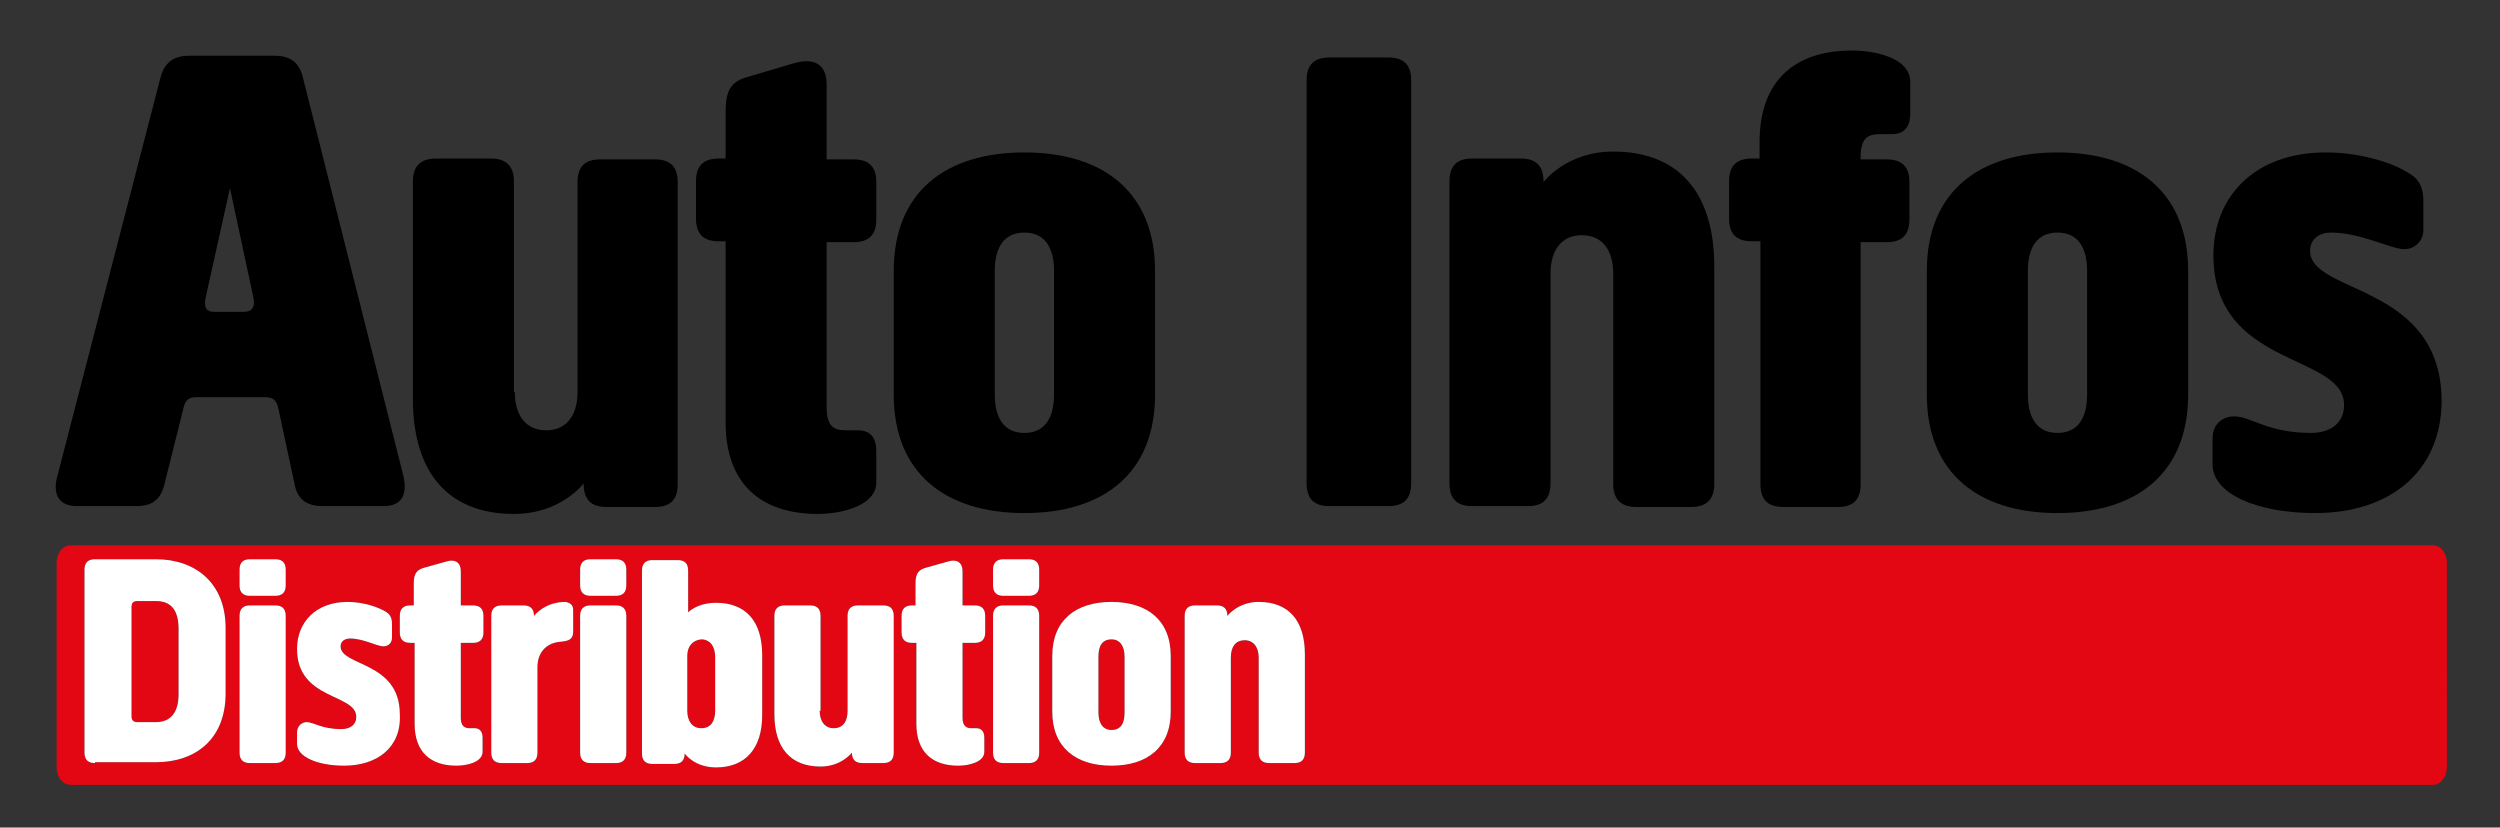
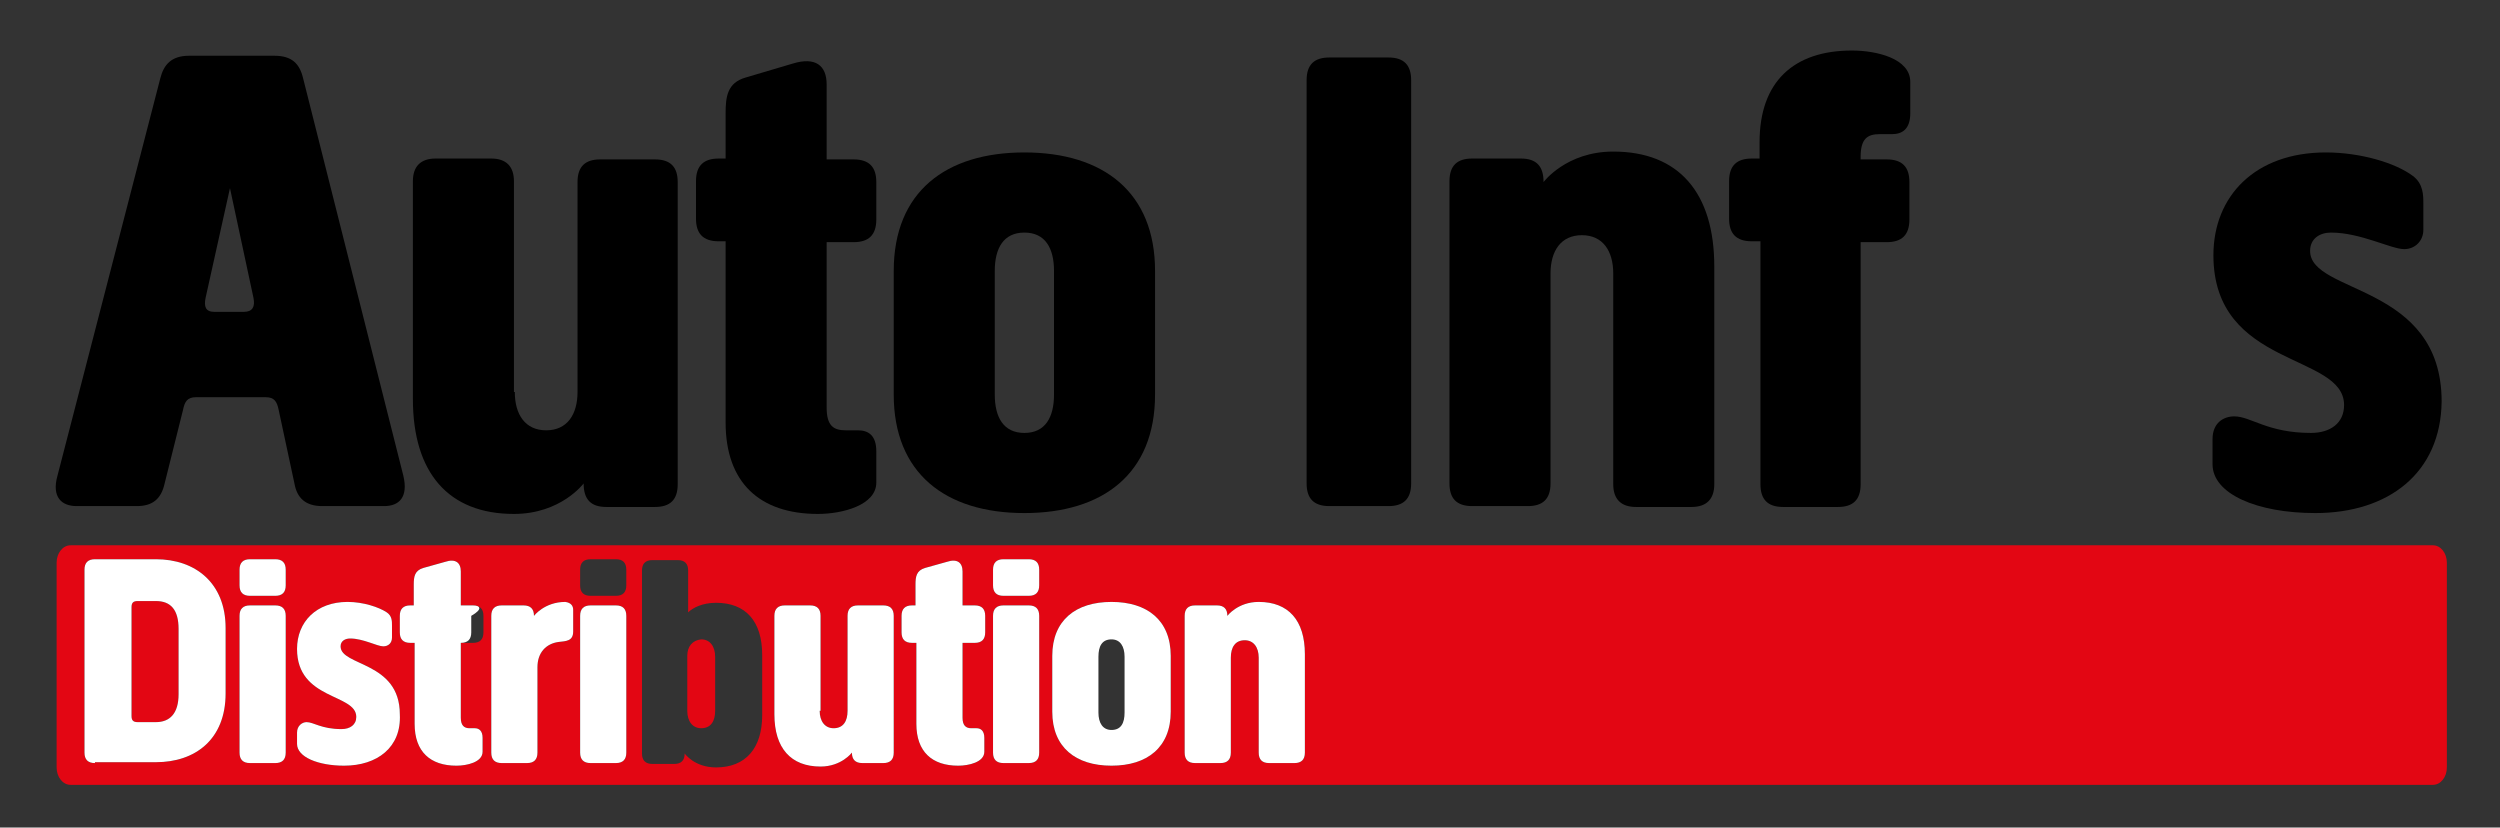
<svg xmlns="http://www.w3.org/2000/svg" version="1.1" id="Calque_1" x="0px" y="0px" viewBox="0 0 287 95" style="enable-background:new 0 0 287 95;" xml:space="preserve">
  <rect x="0" y="0" width="287" height="95" fill="#333333" stroke="none" />
  <style type="text/css">
	.st0{fill:none;}
	.st1{fill:#E30613;}
	.st2{fill:#FFFFFF;}
</style>
  <g>
-     <path class="st0" d="M117.6,49.7c2.4,0,3.4-1.8,3.4-4.4V31.1c0-2.6-1-4.4-3.4-4.4s-3.4,1.8-3.4,4.4v14.2   C114.2,47.9,115.2,49.7,117.6,49.7z" />
    <path class="st0" d="M236.2,49.7c2.4,0,3.4-1.8,3.4-4.4V31.1c0-2.6-1-4.4-3.4-4.4s-3.4,1.8-3.4,4.4v14.2   C232.8,47.9,233.8,49.7,236.2,49.7z" />
    <path class="st0" d="M24.6,35.8H28c1,0,1.3-0.6,1.1-1.6l-2.7-12.6l-2.8,12.6C23.4,35.2,23.6,35.8,24.6,35.8z" />
    <path d="M8.8,58.1h6.9c1.8,0,2.8-0.8,3.2-2.6l2.1-8.4c0.2-1,0.5-1.5,1.5-1.5h8c1,0,1.3,0.5,1.5,1.5l1.8,8.4   c0.3,1.7,1.3,2.6,3.2,2.6h7.1c1.7,0,2.8-1,2.2-3.5L34.8,9c-0.4-1.7-1.3-2.6-3.3-2.6h-9.8c-2,0-2.9,1-3.3,2.6L6.6,54.6   C5.9,57.1,7.1,58.1,8.8,58.1z M23.6,34.2l2.8-12.6l2.7,12.6c0.2,1-0.1,1.6-1.1,1.6h-3.4C23.6,35.8,23.4,35.2,23.6,34.2z" />
    <path d="M59,59c5.4,0,8-3.5,8-3.5c0,1.8,0.8,2.7,2.6,2.7h5.6c1.7,0,2.6-0.8,2.6-2.6V20.9c0-1.7-0.8-2.6-2.6-2.6h-6.3   c-1.7,0-2.6,0.8-2.6,2.6V45c0,2.6-1.2,4.4-3.6,4.4s-3.6-1.8-3.6-4.4H59V20.8c0-1.7-0.9-2.6-2.6-2.6H50c-1.7,0-2.6,0.9-2.6,2.6v25   C47.4,54.3,51.5,59,59,59z" />
    <path d="M82.5,27.7h0.8v20.8c0,6.9,3.9,10.5,10.6,10.5c2.8,0,6.7-1,6.7-3.6v-3.6c0-1.8-0.9-2.4-2.1-2.4h-1.4   c-1.4,0-2.2-0.5-2.2-2.6v-19H98c1.7,0,2.6-0.8,2.6-2.6v-4.3c0-1.7-0.8-2.6-2.6-2.6h-3.1V9.7c0-2.2-1.3-3.2-3.9-2.4l-5.4,1.6   c-2.1,0.6-2.3,2.2-2.3,4.1v5.2h-0.8c-1.7,0-2.6,0.8-2.6,2.6v4.3C79.9,26.8,80.7,27.7,82.5,27.7z" />
    <path d="M117.6,58.9c9,0,15-4.5,15-13.6V31.1c0-9-5.9-13.6-15-13.6c-9,0-15,4.5-15,13.6v14.2C102.6,54.3,108.5,58.9,117.6,58.9z    M114.2,31.1c0-2.6,1-4.4,3.4-4.4s3.4,1.8,3.4,4.4v14.2c0,2.6-1,4.4-3.4,4.4s-3.4-1.8-3.4-4.4V31.1z" />
    <path d="M152.6,58.1h6.8c1.7,0,2.6-0.8,2.6-2.6V9.2c0-1.7-0.8-2.6-2.6-2.6h-6.8c-1.7,0-2.6,0.8-2.6,2.6v46.3   C150,57.2,150.8,58.1,152.6,58.1z" />
    <path d="M169,58.1h6.4c1.7,0,2.6-0.8,2.6-2.6V31.4c0-2.6,1.2-4.4,3.6-4.4s3.6,1.8,3.6,4.4v24.2c0,1.7,0.9,2.6,2.6,2.6h6.4   c1.7,0,2.6-0.9,2.6-2.6v-25c0-8.5-4.1-13.2-11.6-13.2c-5.4,0-8,3.5-8,3.5c0-1.8-0.8-2.7-2.6-2.7H169c-1.7,0-2.6,0.8-2.6,2.6v34.7   C166.4,57.2,167.2,58.1,169,58.1z" />
    <path d="M201.1,27.7h0.9h0.1v27.9c0,1.7,0.8,2.6,2.6,2.6h6.3c1.7,0,2.6-0.8,2.6-2.6V27.8h3c1.7,0,2.6-0.8,2.6-2.6v-4.3   c0-1.7-0.8-2.6-2.6-2.6h-3V18c0-2.1,0.8-2.6,2.2-2.6h1.4c1.2,0,2.1-0.6,2.1-2.4V9.4c0-2.7-3.9-3.6-6.7-3.6   c-6.7,0-10.6,3.6-10.6,10.5v1.9h-0.9c-1.7,0-2.6,0.8-2.6,2.6v4.3C198.5,26.8,199.3,27.7,201.1,27.7z" />
-     <path d="M236.2,58.9c9,0,15-4.5,15-13.6V31.1c0-9-5.9-13.6-15-13.6c-9,0-15,4.5-15,13.6v14.2C221.2,54.3,227.1,58.9,236.2,58.9z    M232.8,31.1c0-2.6,1-4.4,3.4-4.4s3.4,1.8,3.4,4.4v14.2c0,2.6-1,4.4-3.4,4.4s-3.4-1.8-3.4-4.4V31.1z" />
    <path d="M265.8,58.9c8.4,0,14.4-4.6,14.5-12.8c0-13.6-15.1-12.3-15.1-17.3c0-1.4,1.1-2.1,2.4-2.1c3.4,0,6.9,1.9,8.4,1.9   c1.3,0,2.2-1,2.2-2.2v-3c0-1,0-2.3-1.2-3.2c-2-1.5-6-2.7-10-2.7c-8.1,0-12.9,5-12.9,11.8c0,13,15,11.2,15,17.2   c0,2.1-1.6,3.2-3.8,3.2c-5,0-6.9-1.9-8.8-1.9c-1.3,0-2.5,0.8-2.5,2.6v2.9C254,56.7,259.1,58.9,265.8,58.9z" />
    <path class="st1" d="M279.3,62.6H8.1c-0.9,0-1.6,0.9-1.6,2v23.5c0,1.1,0.7,2,1.6,2h271.2c0.9,0,1.6-0.9,1.6-2V64.6   C280.9,63.5,280.2,62.6,279.3,62.6z M25.9,79.6c0,5.3-3.5,7.9-8,7.9h-7v0.1c-0.8,0-1.2-0.4-1.2-1.2v-21c0-0.8,0.4-1.2,1.2-1.2h7   c4.5,0,8,2.7,8,7.9V79.6z M32.8,86.4c0,0.8-0.4,1.2-1.2,1.2h-2.9c-0.8,0-1.2-0.4-1.2-1.2V70.7c0-0.8,0.4-1.2,1.2-1.2h2.9   c0.8,0,1.2,0.4,1.2,1.2V86.4z M32.8,67.2c0,0.8-0.4,1.2-1.2,1.2h-2.9c-0.8,0-1.2-0.4-1.2-1.2v-1.8c0-0.8,0.4-1.2,1.2-1.2h2.9   c0.8,0,1.2,0.4,1.2,1.2V67.2z M39.5,87.9c-3,0-5.4-1-5.4-2.5v-1.3c0-0.8,0.6-1.2,1.1-1.2c0.8,0,1.7,0.8,4,0.8c1,0,1.7-0.5,1.7-1.4   c0-2.7-6.8-1.9-6.8-7.8c0-3.1,2.2-5.4,5.8-5.4c1.8,0,3.6,0.6,4.5,1.2c0.6,0.4,0.6,1,0.6,1.5v1.4c0,0.6-0.4,1-1,1   c-0.7,0-2.3-0.9-3.8-0.9c-0.6,0-1.1,0.3-1.1,0.9c0,2.3,6.8,1.7,6.8,7.8C46.1,85.8,43.3,87.9,39.5,87.9z M55.5,72.6   c0,0.8-0.4,1.2-1.2,1.2h-1.4v8.6c0,0.9,0.4,1.2,1,1.2h0.6c0.5,0,0.9,0.3,0.9,1.1v1.6c0,1.2-1.8,1.6-3,1.6c-3,0-4.8-1.6-4.8-4.8   v-9.3h-0.1h-0.4c-0.8,0-1.2-0.4-1.2-1.2v-1.9c0-0.8,0.4-1.2,1.2-1.2h0.4v-2.4c0-0.9,0.1-1.6,1.1-1.9l2.5-0.7   c1.2-0.4,1.8,0.1,1.8,1.1v3.9h1.4c0.8,0,1.2,0.4,1.2,1.2V72.6z M65.8,72.5c0,1.1-0.8,1.1-1.7,1.2c-1.4,0.2-2.4,1.2-2.4,2.9v9.8   c0,0.8-0.4,1.2-1.2,1.2h-2.9c-0.8,0-1.2-0.4-1.2-1.2V70.7c0-0.8,0.4-1.2,1.2-1.2h2.5c0.8,0,1.2,0.4,1.2,1.2c0,0,1.2-1.6,3.6-1.6   c0.7,0.1,0.9,0.5,0.9,0.9L65.8,72.5L65.8,72.5z M71.9,86.4c0,0.8-0.4,1.2-1.2,1.2h-2.9c-0.8,0-1.2-0.4-1.2-1.2V70.7   c0-0.8,0.4-1.2,1.2-1.2h2.9c0.8,0,1.2,0.4,1.2,1.2V86.4z M71.9,67.2c0,0.8-0.4,1.2-1.2,1.2h-2.9c-0.8,0-1.2-0.4-1.2-1.2v-1.8   c0-0.8,0.4-1.2,1.2-1.2h2.9c0.8,0,1.2,0.4,1.2,1.2V67.2z M87.5,82.1c0,3.8-1.9,6-5.3,6c-2.5,0-3.6-1.6-3.6-1.6   c0,0.8-0.4,1.2-1.2,1.2h-2.5c-0.8,0-1.2-0.4-1.2-1.2v-21c0-0.8,0.4-1.2,1.2-1.2h2.9c0.8,0,1.2,0.4,1.2,1.2v4.8   c0.5-0.5,1.6-1.1,3.2-1.1c3.4,0,5.3,2.1,5.3,6L87.5,82.1L87.5,82.1z M102.6,86.4c0,0.8-0.4,1.2-1.2,1.2H99c-0.8,0-1.2-0.4-1.2-1.2   c0,0-1.2,1.6-3.6,1.6c-3.4,0-5.3-2.1-5.3-6V70.7c0-0.8,0.4-1.2,1.2-1.2H93c0.8,0,1.2,0.4,1.2,1.2v10.9h-0.1c0,1.2,0.6,2,1.6,2   c1.1,0,1.6-0.8,1.6-2V70.7c0-0.8,0.4-1.2,1.2-1.2h2.9c0.8,0,1.2,0.4,1.2,1.2L102.6,86.4L102.6,86.4z M113.1,72.6   c0,0.8-0.4,1.2-1.2,1.2h-1.4v8.6c0,0.9,0.4,1.2,1,1.2h0.6c0.5,0,0.9,0.3,0.9,1.1v1.6c0,1.2-1.8,1.6-3,1.6c-3,0-4.8-1.6-4.8-4.8   v-9.3h-0.1h-0.4c-0.8,0-1.2-0.4-1.2-1.2v-1.9c0-0.8,0.4-1.2,1.2-1.2h0.4v-2.4c0-0.9,0.1-1.6,1.1-1.9l2.5-0.7   c1.2-0.4,1.8,0.1,1.8,1.1v3.9h1.4c0.8,0,1.2,0.4,1.2,1.2V72.6z M119.3,86.4c0,0.8-0.4,1.2-1.2,1.2h-2.9c-0.8,0-1.2-0.4-1.2-1.2   V70.7c0-0.8,0.4-1.2,1.2-1.2h2.9c0.8,0,1.2,0.4,1.2,1.2V86.4z M119.3,67.2c0,0.8-0.4,1.2-1.2,1.2h-2.9c-0.8,0-1.2-0.4-1.2-1.2v-1.8   c0-0.8,0.4-1.2,1.2-1.2h2.9c0.8,0,1.2,0.4,1.2,1.2V67.2z M134.4,81.7c0,4.1-2.7,6.2-6.8,6.2s-6.8-2.1-6.8-6.2v-6.4   c0-4.1,2.7-6.2,6.8-6.2c4.1,0,6.8,2.1,6.8,6.2V81.7z M149.8,86.4c0,0.8-0.4,1.2-1.2,1.2h-2.9c-0.8,0-1.2-0.4-1.2-1.2V75.5   c0-1.2-0.6-2-1.6-2c-1.1,0-1.6,0.8-1.6,2v10.9c0,0.8-0.4,1.2-1.2,1.2h-2.9c-0.8,0-1.2-0.4-1.2-1.2V70.7c0-0.8,0.4-1.2,1.2-1.2h2.5   c0.8,0,1.2,0.4,1.2,1.2c0,0,1.2-1.6,3.6-1.6c3.4,0,5.3,2.1,5.3,6L149.8,86.4L149.8,86.4z" />
    <path class="st1" d="M80.5,73.4c-1,0.1-1.6,0.8-1.6,1.9v6.3c0,1.2,0.6,2,1.6,2c1.1,0,1.6-0.8,1.6-2v-6.2   C82.1,74.2,81.5,73.4,80.5,73.4z" />
-     <path class="st1" d="M127.6,73.4c-1.1,0-1.5,0.8-1.5,2v6.4c0,1.2,0.5,2,1.5,2c1.1,0,1.5-0.8,1.5-2v-6.4   C129.1,74.2,128.6,73.4,127.6,73.4z" />
    <path class="st1" d="M17.9,69h-2.1c-0.5,0-0.7,0.2-0.7,0.7v12.5c0,0.5,0.2,0.7,0.7,0.7h2.1c1.6,0,2.6-1,2.6-3.2v-7.5   C20.5,70,19.6,69,17.9,69z" />
    <path class="st2" d="M17.9,64.2h-7c-0.8,0-1.2,0.4-1.2,1.2v21c0,0.8,0.4,1.2,1.2,1.2v-0.1h7c4.5,0,8-2.6,8-7.9v-7.5   C25.9,66.9,22.4,64.2,17.9,64.2z M20.5,79.7c0,2.2-1,3.2-2.6,3.2h-2.1c-0.5,0-0.7-0.2-0.7-0.7V69.7c0-0.5,0.2-0.7,0.7-0.7h2.1   c1.7,0,2.6,1,2.6,3.2V79.7z" />
    <path class="st2" d="M31.6,64.2h-2.9c-0.8,0-1.2,0.4-1.2,1.2v1.8c0,0.8,0.4,1.2,1.2,1.2h2.9c0.8,0,1.2-0.4,1.2-1.2v-1.8   C32.8,64.6,32.4,64.2,31.6,64.2z" />
    <path class="st2" d="M31.6,69.5h-2.9c-0.8,0-1.2,0.4-1.2,1.2v15.7c0,0.8,0.4,1.2,1.2,1.2h2.9c0.8,0,1.2-0.4,1.2-1.2V70.7   C32.8,69.9,32.4,69.5,31.6,69.5z" />
    <path class="st2" d="M39.1,74.2c0-0.6,0.5-0.9,1.1-0.9c1.5,0,3.1,0.9,3.8,0.9c0.6,0,1-0.4,1-1v-1.4c0-0.5,0-1.1-0.6-1.5   c-0.9-0.6-2.7-1.2-4.5-1.2c-3.6,0-5.8,2.3-5.8,5.4c0,5.9,6.8,5.1,6.8,7.8c0,0.9-0.7,1.4-1.7,1.4c-2.3,0-3.2-0.8-4-0.8   c-0.5,0-1.1,0.4-1.1,1.2v1.3c0,1.5,2.4,2.5,5.4,2.5c3.8,0,6.6-2.1,6.4-5.9C45.9,75.9,39.1,76.5,39.1,74.2z" />
-     <path class="st2" d="M54.3,69.5h-1.4v-3.9c0-1-0.6-1.5-1.8-1.1l-2.5,0.7c-1,0.3-1.1,1-1.1,1.9v2.4h-0.4c-0.8,0-1.2,0.4-1.2,1.2v1.9   c0,0.8,0.4,1.2,1.2,1.2h0.4h0.1v9.3c0,3.2,1.8,4.8,4.8,4.8c1.2,0,3-0.4,3-1.6v-1.6c0-0.8-0.4-1.1-0.9-1.1h-0.6c-0.6,0-1-0.3-1-1.2   v-8.6h1.4c0.8,0,1.2-0.4,1.2-1.2v-1.9C55.5,69.9,55.1,69.5,54.3,69.5z" />
+     <path class="st2" d="M54.3,69.5h-1.4v-3.9c0-1-0.6-1.5-1.8-1.1l-2.5,0.7c-1,0.3-1.1,1-1.1,1.9v2.4h-0.4c-0.8,0-1.2,0.4-1.2,1.2v1.9   c0,0.8,0.4,1.2,1.2,1.2h0.4h0.1v9.3c0,3.2,1.8,4.8,4.8,4.8c1.2,0,3-0.4,3-1.6v-1.6c0-0.8-0.4-1.1-0.9-1.1h-0.6c-0.6,0-1-0.3-1-1.2   v-8.6c0.8,0,1.2-0.4,1.2-1.2v-1.9C55.5,69.9,55.1,69.5,54.3,69.5z" />
    <path class="st2" d="M64.9,69.1c-2.4,0-3.6,1.6-3.6,1.6c0-0.8-0.4-1.2-1.2-1.2h-2.5c-0.8,0-1.2,0.4-1.2,1.2v15.7   c0,0.8,0.4,1.2,1.2,1.2h2.9c0.8,0,1.2-0.4,1.2-1.2v-9.8c0-1.7,1-2.7,2.4-2.9c0.9-0.1,1.7-0.1,1.7-1.2V70   C65.8,69.6,65.6,69.2,64.9,69.1z" />
    <path class="st2" d="M70.7,69.5h-2.9c-0.8,0-1.2,0.4-1.2,1.2v15.7c0,0.8,0.4,1.2,1.2,1.2h2.9c0.8,0,1.2-0.4,1.2-1.2V70.7   C71.9,69.9,71.5,69.5,70.7,69.5z" />
-     <path class="st2" d="M70.7,64.2h-2.9c-0.8,0-1.2,0.4-1.2,1.2v1.8c0,0.8,0.4,1.2,1.2,1.2h2.9c0.8,0,1.2-0.4,1.2-1.2v-1.8   C71.9,64.6,71.5,64.2,70.7,64.2z" />
-     <path class="st2" d="M82.2,69.2c-1.6,0-2.7,0.6-3.2,1.1v-4.8c0-0.8-0.4-1.2-1.2-1.2h-2.9c-0.8,0-1.2,0.4-1.2,1.2v21   c0,0.8,0.4,1.2,1.2,1.2h2.5c0.8,0,1.2-0.4,1.2-1.2c0,0,1.1,1.6,3.6,1.6c3.4,0,5.3-2.2,5.3-6v-6.9C87.5,71.3,85.6,69.2,82.2,69.2z    M82.1,81.6c0,1.2-0.5,2-1.6,2c-1,0-1.6-0.8-1.6-2v-6.3c0-1.1,0.6-1.8,1.6-1.9c1,0,1.6,0.8,1.6,2V81.6z" />
    <path class="st2" d="M101.4,69.5h-2.9c-0.8,0-1.2,0.4-1.2,1.2v10.9c0,1.2-0.5,2-1.6,2c-1,0-1.6-0.8-1.6-2h0.1V70.7   c0-0.8-0.4-1.2-1.2-1.2h-2.9c-0.8,0-1.2,0.4-1.2,1.2V82c0,3.9,1.9,6,5.3,6c2.4,0,3.6-1.6,3.6-1.6c0,0.8,0.4,1.2,1.2,1.2h2.4   c0.8,0,1.2-0.4,1.2-1.2V70.7C102.6,69.9,102.2,69.5,101.4,69.5z" />
    <path class="st2" d="M111.9,69.5h-1.4v-3.9c0-1-0.6-1.5-1.8-1.1l-2.5,0.7c-1,0.3-1.1,1-1.1,1.9v2.4h-0.4c-0.8,0-1.2,0.4-1.2,1.2   v1.9c0,0.8,0.4,1.2,1.2,1.2h0.4h0.1v9.3c0,3.2,1.8,4.8,4.8,4.8c1.2,0,3-0.4,3-1.6v-1.6c0-0.8-0.4-1.1-0.9-1.1h-0.6   c-0.6,0-1-0.3-1-1.2v-8.6h1.4c0.8,0,1.2-0.4,1.2-1.2v-1.9C113.1,69.9,112.7,69.5,111.9,69.5z" />
    <path class="st2" d="M118.1,64.2h-2.9c-0.8,0-1.2,0.4-1.2,1.2v1.8c0,0.8,0.4,1.2,1.2,1.2h2.9c0.8,0,1.2-0.4,1.2-1.2v-1.8   C119.3,64.6,118.9,64.2,118.1,64.2z" />
    <path class="st2" d="M118.1,69.5h-2.9c-0.8,0-1.2,0.4-1.2,1.2v15.7c0,0.8,0.4,1.2,1.2,1.2h2.9c0.8,0,1.2-0.4,1.2-1.2V70.7   C119.3,69.9,118.9,69.5,118.1,69.5z" />
    <path class="st2" d="M127.6,69.1c-4.1,0-6.8,2.1-6.8,6.2v6.4c0,4.1,2.7,6.2,6.8,6.2s6.8-2.1,6.8-6.2v-6.4   C134.4,71.2,131.7,69.1,127.6,69.1z M129.1,81.8c0,1.2-0.4,2-1.5,2c-1,0-1.5-0.8-1.5-2v-6.4c0-1.2,0.4-2,1.5-2c1,0,1.5,0.8,1.5,2   V81.8z" />
    <path class="st2" d="M144.5,69.1c-2.4,0-3.6,1.6-3.6,1.6c0-0.8-0.4-1.2-1.2-1.2h-2.5c-0.8,0-1.2,0.4-1.2,1.2v15.7   c0,0.8,0.4,1.2,1.2,1.2h2.9c0.8,0,1.2-0.4,1.2-1.2V75.5c0-1.2,0.5-2,1.6-2c1,0,1.6,0.8,1.6,2v10.9c0,0.8,0.4,1.2,1.2,1.2h2.9   c0.8,0,1.2-0.4,1.2-1.2V75.1C149.8,71.2,147.9,69.1,144.5,69.1z" />
  </g>
</svg>